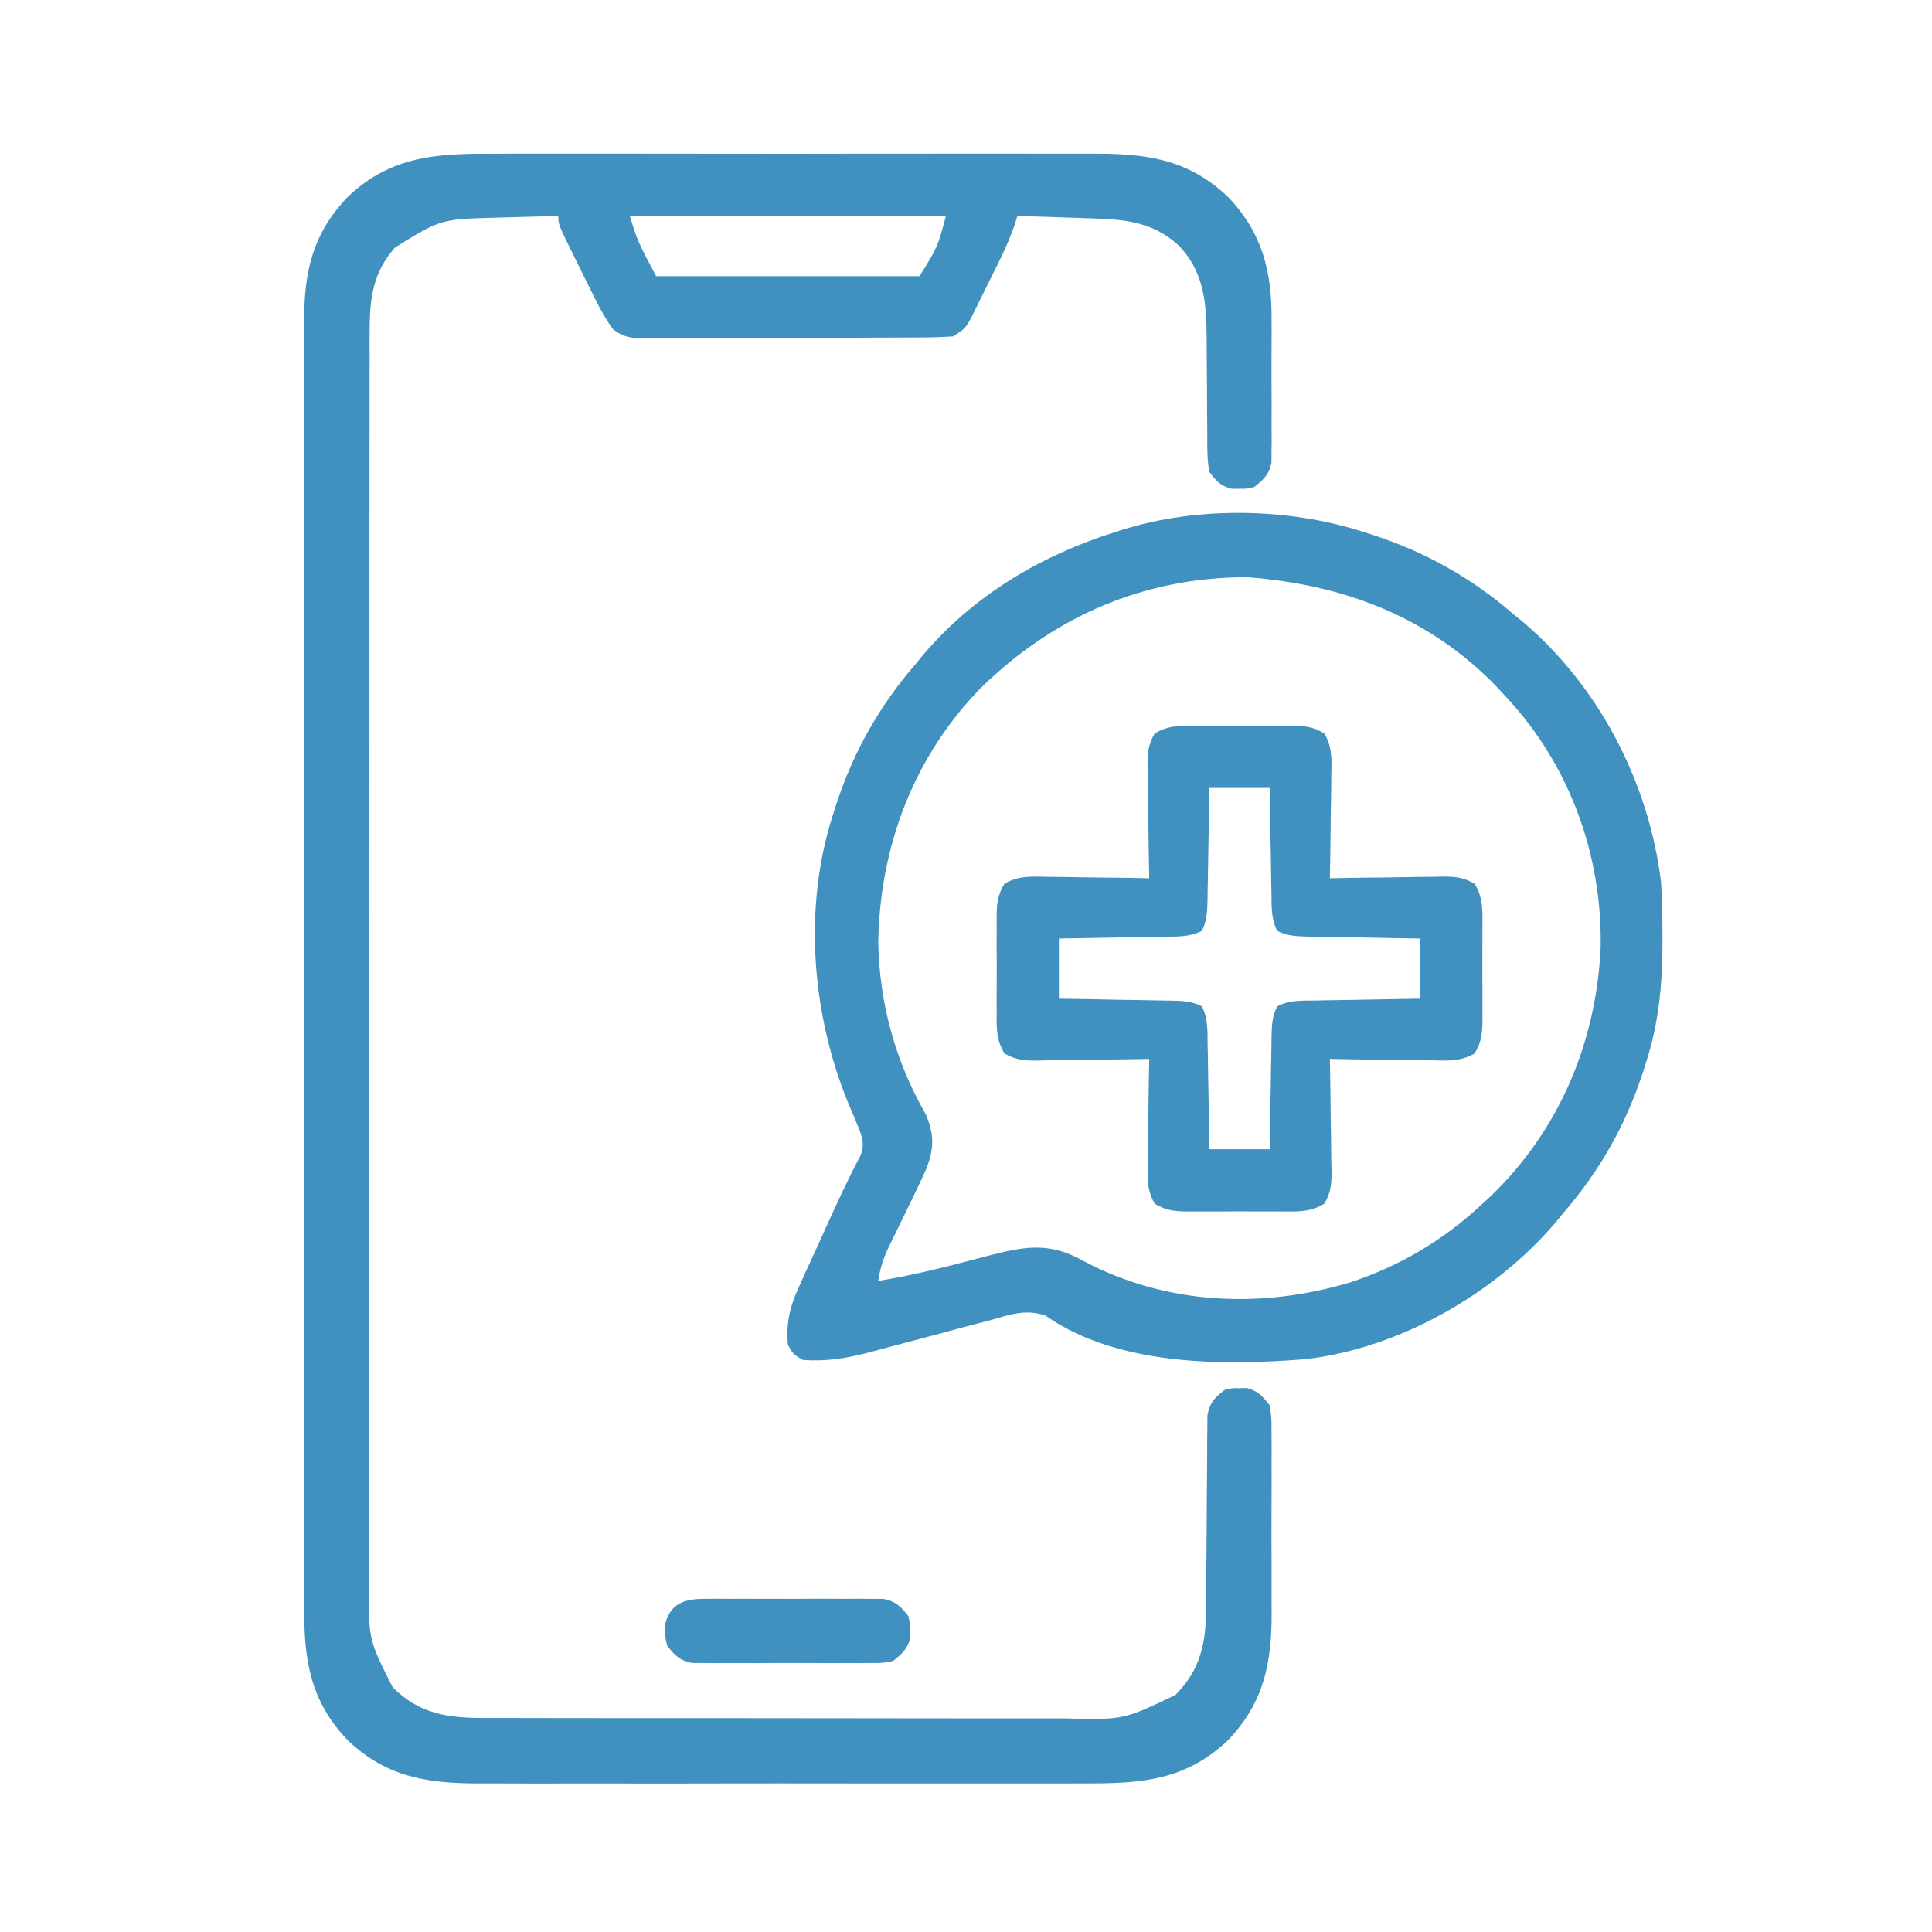
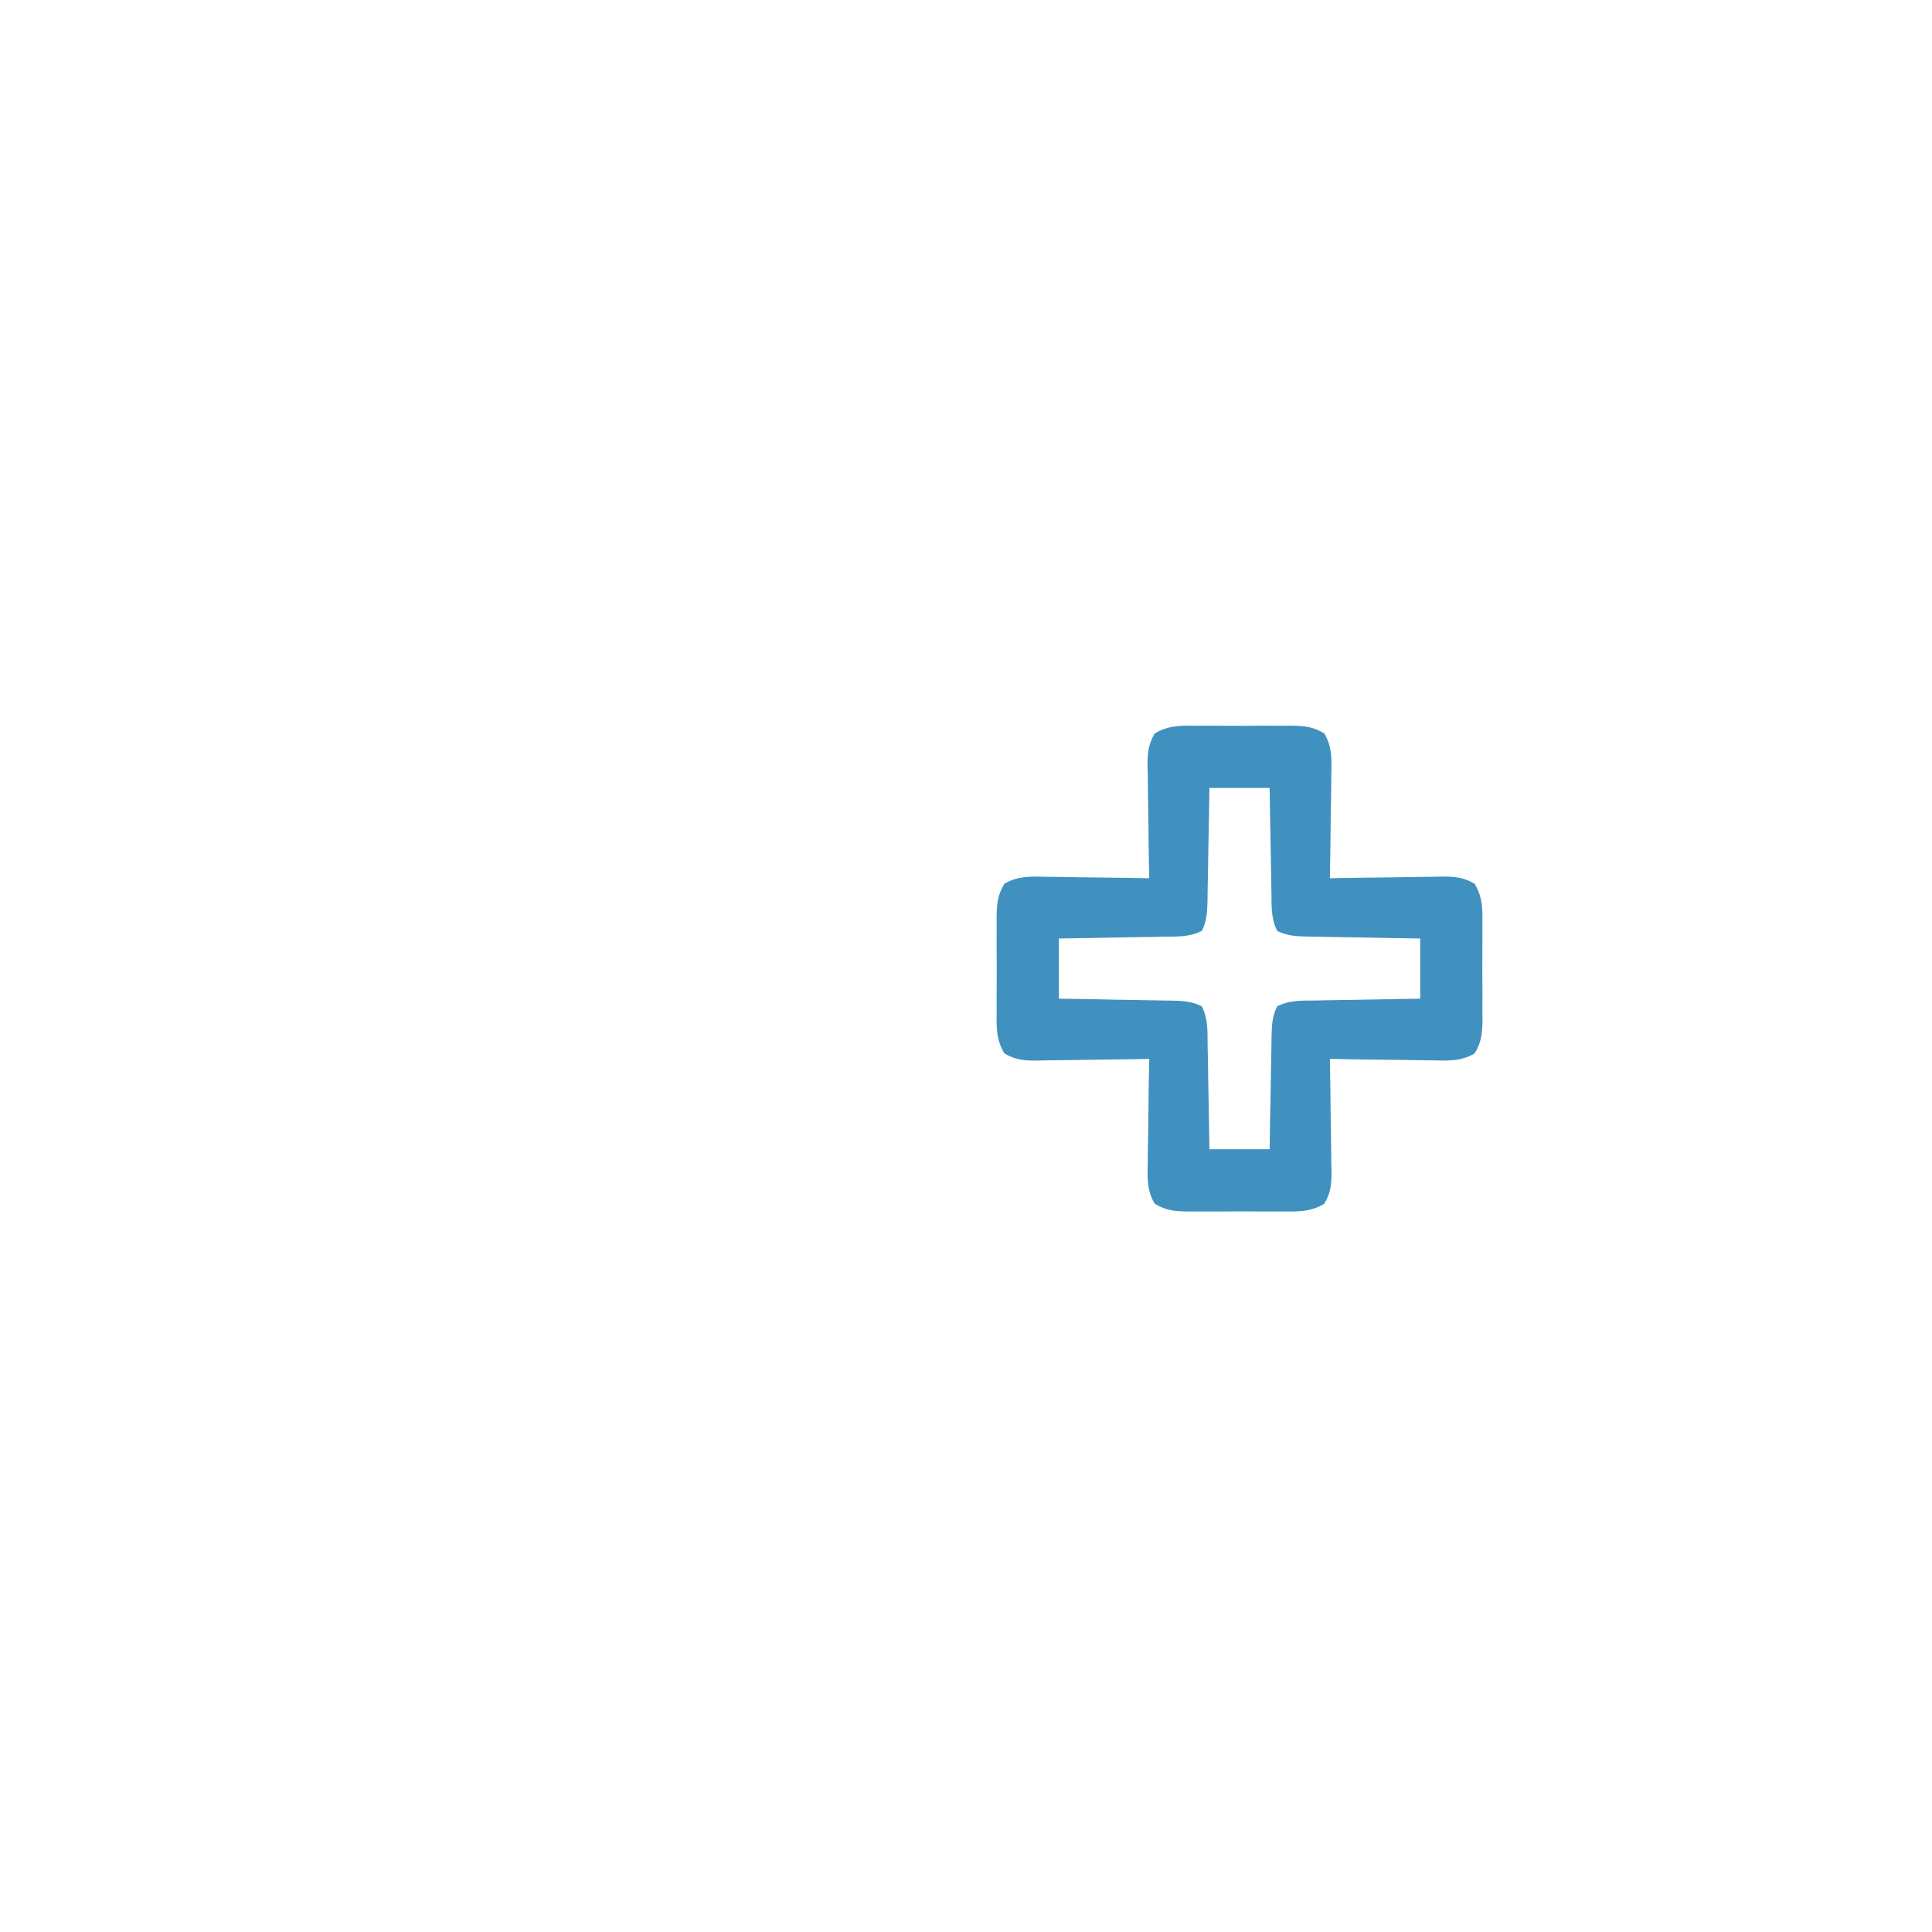
<svg xmlns="http://www.w3.org/2000/svg" width="38" height="38" viewBox="0 0 38 38" fill="none">
-   <path d="M9.714 3.024C9.854 3.024 9.994 3.023 10.134 3.022C10.513 3.021 10.892 3.022 11.271 3.022C11.669 3.023 12.067 3.023 12.465 3.022C13.132 3.022 13.8 3.022 14.468 3.024C15.239 3.025 16.009 3.025 16.78 3.023C17.443 3.022 18.106 3.022 18.769 3.022C19.165 3.023 19.56 3.023 19.955 3.022C20.327 3.021 20.699 3.022 21.071 3.023C21.207 3.024 21.343 3.024 21.479 3.023C22.528 3.018 23.362 3.119 24.156 3.876C24.825 4.577 25.017 5.334 25.01 6.284C25.01 6.369 25.01 6.455 25.011 6.542C25.011 6.721 25.01 6.9 25.009 7.078C25.008 7.352 25.009 7.625 25.011 7.899C25.011 8.073 25.01 8.247 25.01 8.421C25.01 8.503 25.011 8.585 25.012 8.669C25.01 8.783 25.01 8.783 25.009 8.899C25.009 8.966 25.008 9.032 25.008 9.101C24.959 9.336 24.858 9.426 24.674 9.576C24.526 9.615 24.526 9.615 24.378 9.613C24.305 9.614 24.305 9.614 24.23 9.615C24.002 9.555 23.928 9.471 23.786 9.28C23.741 9.041 23.745 8.804 23.746 8.562C23.745 8.492 23.744 8.421 23.744 8.349C23.741 8.124 23.74 7.899 23.74 7.675C23.739 7.451 23.737 7.228 23.735 7.004C23.733 6.865 23.733 6.726 23.733 6.587C23.727 5.915 23.663 5.304 23.163 4.809C22.675 4.377 22.161 4.318 21.529 4.297C21.44 4.294 21.352 4.291 21.26 4.288C21.169 4.285 21.077 4.282 20.983 4.279C20.889 4.276 20.796 4.273 20.7 4.269C20.47 4.261 20.241 4.254 20.011 4.247C19.991 4.311 19.971 4.376 19.95 4.442C19.81 4.844 19.614 5.217 19.424 5.597C19.364 5.72 19.364 5.72 19.303 5.844C19.264 5.922 19.226 6 19.186 6.08C19.151 6.151 19.115 6.221 19.079 6.294C18.975 6.467 18.975 6.467 18.753 6.615C18.544 6.63 18.343 6.637 18.134 6.637C18.071 6.637 18.008 6.638 17.943 6.638C17.734 6.64 17.526 6.64 17.317 6.64C17.172 6.641 17.027 6.641 16.882 6.642C16.578 6.642 16.273 6.643 15.969 6.643C15.579 6.643 15.19 6.645 14.8 6.647C14.5 6.649 14.201 6.649 13.901 6.649C13.757 6.649 13.614 6.65 13.47 6.651C13.269 6.652 13.068 6.652 12.867 6.651C12.778 6.652 12.778 6.652 12.687 6.654C12.424 6.651 12.271 6.64 12.059 6.478C11.918 6.285 11.81 6.089 11.704 5.874C11.661 5.789 11.619 5.704 11.575 5.616C11.553 5.572 11.532 5.528 11.509 5.483C11.443 5.347 11.376 5.212 11.308 5.077C10.981 4.415 10.981 4.415 10.981 4.247C10.661 4.255 10.342 4.264 10.023 4.274C9.888 4.278 9.888 4.278 9.751 4.281C8.667 4.311 8.667 4.311 7.768 4.87C7.342 5.351 7.271 5.857 7.27 6.483C7.27 6.574 7.27 6.665 7.269 6.759C7.27 6.86 7.27 6.96 7.27 7.061C7.27 7.168 7.269 7.276 7.269 7.383C7.269 7.678 7.269 7.973 7.269 8.268C7.269 8.586 7.268 8.904 7.268 9.222C7.268 9.845 7.267 10.468 7.267 11.091C7.267 11.597 7.267 12.104 7.267 12.61C7.266 14.046 7.266 15.482 7.266 16.917C7.266 17.034 7.266 17.034 7.266 17.152C7.266 17.229 7.266 17.307 7.266 17.387C7.266 18.643 7.265 19.899 7.264 21.155C7.263 22.445 7.263 23.734 7.263 25.024C7.263 25.748 7.263 26.472 7.262 27.196C7.261 27.812 7.261 28.429 7.261 29.045C7.262 29.36 7.262 29.674 7.261 29.989C7.26 30.277 7.261 30.565 7.261 30.853C7.261 30.957 7.261 31.061 7.261 31.165C7.248 32.246 7.248 32.246 7.724 33.188C8.253 33.713 8.803 33.79 9.526 33.791C9.579 33.791 9.632 33.791 9.687 33.791C9.864 33.792 10.041 33.791 10.218 33.791C10.345 33.792 10.473 33.792 10.6 33.792C10.945 33.793 11.29 33.793 11.636 33.793C11.852 33.793 12.068 33.793 12.284 33.794C13.037 33.794 13.791 33.794 14.545 33.794C15.247 33.794 15.949 33.795 16.651 33.796C17.254 33.797 17.857 33.798 18.46 33.798C18.82 33.798 19.18 33.798 19.54 33.799C19.879 33.799 20.218 33.799 20.556 33.799C20.68 33.799 20.804 33.799 20.928 33.799C22.095 33.829 22.095 33.829 23.12 33.337C23.616 32.836 23.72 32.312 23.723 31.625C23.723 31.537 23.724 31.449 23.724 31.358C23.725 31.218 23.725 31.218 23.725 31.074C23.727 30.925 23.728 30.777 23.729 30.628C23.733 30.263 23.735 29.898 23.736 29.532C23.737 29.327 23.738 29.122 23.741 28.916C23.743 28.723 23.744 28.529 23.743 28.336C23.744 28.249 23.746 28.161 23.747 28.071C23.747 27.994 23.748 27.917 23.748 27.838C23.796 27.586 23.884 27.498 24.082 27.341C24.23 27.302 24.23 27.302 24.378 27.304C24.452 27.303 24.452 27.303 24.526 27.302C24.745 27.36 24.83 27.461 24.971 27.637C25.008 27.861 25.008 27.861 25.009 28.127C25.01 28.199 25.01 28.199 25.01 28.274C25.012 28.434 25.011 28.594 25.01 28.755C25.01 28.867 25.01 28.979 25.011 29.091C25.011 29.326 25.011 29.561 25.009 29.797C25.007 30.096 25.008 30.396 25.01 30.695C25.011 30.927 25.011 31.159 25.01 31.391C25.01 31.501 25.01 31.611 25.011 31.721C25.016 32.711 24.856 33.492 24.156 34.225C23.302 35.04 22.396 35.083 21.278 35.077C21.138 35.078 20.998 35.078 20.857 35.079C20.478 35.08 20.099 35.08 19.72 35.079C19.323 35.078 18.925 35.079 18.527 35.079C17.86 35.08 17.192 35.079 16.524 35.078C15.753 35.076 14.983 35.077 14.212 35.078C13.549 35.08 12.886 35.08 12.223 35.079C11.827 35.078 11.432 35.078 11.037 35.079C10.665 35.08 10.293 35.08 9.921 35.078C9.785 35.078 9.649 35.078 9.513 35.078C8.464 35.083 7.629 34.983 6.836 34.225C6.101 33.455 5.977 32.645 5.984 31.612C5.983 31.499 5.983 31.386 5.982 31.273C5.981 30.964 5.982 30.655 5.983 30.346C5.983 30.013 5.982 29.679 5.981 29.345C5.98 28.692 5.98 28.038 5.981 27.385C5.982 26.854 5.982 26.323 5.982 25.792C5.982 25.716 5.982 25.641 5.982 25.563C5.981 25.409 5.981 25.256 5.981 25.102C5.98 23.661 5.981 22.221 5.983 20.78C5.984 19.545 5.984 18.31 5.983 17.075C5.981 15.639 5.98 14.204 5.981 12.768C5.981 12.615 5.982 12.462 5.982 12.309C5.982 12.234 5.982 12.158 5.982 12.081C5.982 11.55 5.982 11.02 5.981 10.49C5.98 9.844 5.98 9.197 5.982 8.551C5.983 8.221 5.983 7.892 5.982 7.562C5.981 7.26 5.982 6.958 5.983 6.656C5.984 6.547 5.983 6.438 5.983 6.329C5.977 5.354 6.149 4.595 6.836 3.876C7.69 3.061 8.596 3.019 9.714 3.024ZM12.387 4.247C12.544 4.752 12.544 4.752 12.905 5.431C14.615 5.431 16.325 5.431 18.087 5.431C18.442 4.861 18.442 4.861 18.605 4.247C16.553 4.247 14.501 4.247 12.387 4.247Z" fill="#4091BF" />
-   <path d="M26.822 10.464C26.873 10.48 26.923 10.496 26.975 10.512C28.028 10.852 28.946 11.366 29.783 12.093C29.843 12.142 29.903 12.191 29.965 12.242C31.459 13.511 32.434 15.406 32.67 17.348C32.693 17.708 32.698 18.066 32.698 18.426C32.698 18.475 32.698 18.524 32.698 18.574C32.695 19.387 32.624 20.128 32.374 20.901C32.358 20.952 32.342 21.002 32.326 21.054C31.987 22.107 31.472 23.025 30.745 23.862C30.696 23.922 30.647 23.982 30.597 24.043C29.4 25.452 27.521 26.521 25.673 26.734C24.032 26.864 21.981 26.865 20.565 25.878C20.166 25.736 19.846 25.864 19.447 25.975C19.322 26.008 19.322 26.008 19.195 26.041C18.928 26.11 18.663 26.182 18.398 26.254C18.133 26.325 17.869 26.395 17.604 26.464C17.439 26.507 17.275 26.551 17.11 26.596C16.657 26.716 16.263 26.782 15.793 26.749C15.604 26.638 15.604 26.638 15.497 26.453C15.458 25.98 15.547 25.666 15.746 25.241C15.784 25.155 15.784 25.155 15.823 25.068C15.905 24.888 15.988 24.708 16.071 24.528C16.126 24.408 16.18 24.287 16.235 24.166C16.454 23.682 16.675 23.2 16.924 22.73C17.04 22.458 16.911 22.253 16.81 21.994C16.753 21.86 16.753 21.86 16.695 21.725C15.965 19.957 15.791 17.851 16.386 16.016C16.401 15.965 16.417 15.915 16.434 15.863C16.773 14.81 17.288 13.893 18.014 13.055C18.063 12.995 18.112 12.935 18.163 12.874C19.157 11.704 20.483 10.921 21.937 10.464C22.01 10.441 22.01 10.441 22.084 10.417C23.568 9.955 25.346 9.986 26.822 10.464ZM19.295 13.527C17.967 14.889 17.307 16.645 17.274 18.533C17.296 19.736 17.612 20.878 18.21 21.919C18.379 22.325 18.374 22.584 18.22 22.987C18.097 23.262 17.967 23.532 17.834 23.802C17.765 23.942 17.697 24.082 17.63 24.222C17.569 24.349 17.507 24.475 17.445 24.601C17.357 24.803 17.306 24.978 17.274 25.194C17.999 25.077 18.702 24.894 19.412 24.705C20.152 24.514 20.638 24.419 21.317 24.806C22.95 25.669 24.822 25.748 26.575 25.217C27.528 24.901 28.382 24.397 29.117 23.714C29.182 23.654 29.246 23.595 29.313 23.534C30.669 22.233 31.395 20.502 31.483 18.637C31.515 16.82 30.875 15.055 29.635 13.721C29.546 13.624 29.546 13.624 29.455 13.525C28.117 12.131 26.422 11.494 24.528 11.353C22.501 11.353 20.739 12.119 19.295 13.527Z" fill="#4091BF" />
  <path d="M23.566 14.274C23.63 14.274 23.695 14.274 23.762 14.273C23.898 14.273 24.034 14.274 24.171 14.275C24.379 14.277 24.588 14.275 24.796 14.273C24.929 14.273 25.062 14.274 25.194 14.274C25.256 14.274 25.319 14.273 25.383 14.273C25.651 14.277 25.816 14.287 26.048 14.426C26.202 14.687 26.193 14.928 26.185 15.222C26.185 15.28 26.185 15.339 26.184 15.399C26.183 15.586 26.179 15.774 26.175 15.961C26.174 16.088 26.172 16.215 26.171 16.342C26.168 16.653 26.163 16.963 26.157 17.274C26.236 17.273 26.315 17.271 26.396 17.27C26.691 17.264 26.985 17.261 27.279 17.258C27.406 17.257 27.533 17.255 27.66 17.252C27.843 17.248 28.026 17.247 28.209 17.245C28.294 17.243 28.294 17.243 28.381 17.241C28.625 17.241 28.793 17.258 29.005 17.383C29.173 17.663 29.16 17.915 29.157 18.237C29.157 18.301 29.157 18.366 29.157 18.432C29.158 18.569 29.157 18.705 29.156 18.842C29.154 19.05 29.156 19.259 29.158 19.467C29.158 19.6 29.157 19.733 29.157 19.865C29.157 19.927 29.158 19.99 29.159 20.054C29.154 20.321 29.144 20.487 29.005 20.719C28.744 20.873 28.503 20.864 28.209 20.856C28.151 20.856 28.092 20.855 28.031 20.855C27.844 20.853 27.657 20.85 27.47 20.846C27.343 20.844 27.216 20.843 27.089 20.842C26.778 20.839 26.467 20.834 26.157 20.827C26.159 20.946 26.159 20.946 26.161 21.067C26.167 21.361 26.17 21.655 26.173 21.95C26.174 22.077 26.176 22.204 26.179 22.331C26.182 22.514 26.184 22.697 26.185 22.88C26.187 22.937 26.189 22.994 26.19 23.052C26.19 23.296 26.173 23.464 26.048 23.676C25.768 23.844 25.516 23.831 25.194 23.828C25.13 23.828 25.065 23.828 24.998 23.828C24.862 23.829 24.726 23.828 24.589 23.827C24.381 23.825 24.172 23.827 23.964 23.829C23.831 23.828 23.698 23.828 23.566 23.828C23.503 23.828 23.441 23.829 23.377 23.829C23.11 23.825 22.944 23.815 22.712 23.676C22.558 23.415 22.567 23.174 22.575 22.88C22.575 22.822 22.575 22.763 22.576 22.702C22.578 22.515 22.581 22.328 22.585 22.141C22.587 22.014 22.588 21.887 22.589 21.76C22.592 21.449 22.597 21.138 22.604 20.827C22.485 20.83 22.485 20.83 22.364 20.832C22.07 20.837 21.775 20.841 21.481 20.844C21.354 20.845 21.227 20.847 21.1 20.85C20.917 20.853 20.734 20.855 20.551 20.856C20.465 20.859 20.465 20.859 20.379 20.861C20.135 20.861 19.967 20.844 19.755 20.719C19.587 20.439 19.6 20.186 19.603 19.865C19.603 19.8 19.603 19.736 19.602 19.669C19.602 19.533 19.603 19.397 19.604 19.26C19.606 19.052 19.604 18.843 19.602 18.634C19.602 18.502 19.603 18.369 19.603 18.237C19.603 18.174 19.602 18.112 19.602 18.048C19.606 17.78 19.616 17.615 19.755 17.383C20.016 17.229 20.257 17.238 20.551 17.245C20.609 17.246 20.668 17.246 20.729 17.247C20.916 17.248 21.103 17.252 21.29 17.256C21.417 17.257 21.544 17.259 21.671 17.26C21.982 17.263 22.293 17.268 22.604 17.274C22.602 17.195 22.6 17.116 22.599 17.035C22.593 16.74 22.59 16.446 22.587 16.152C22.586 16.025 22.584 15.898 22.581 15.771C22.578 15.588 22.576 15.405 22.575 15.222C22.573 15.165 22.572 15.108 22.57 15.05C22.57 14.806 22.587 14.638 22.712 14.426C22.992 14.258 23.244 14.271 23.566 14.274ZM23.788 15.498C23.785 15.688 23.782 15.877 23.779 16.073C23.776 16.257 23.772 16.441 23.768 16.624C23.766 16.752 23.764 16.88 23.762 17.007C23.76 17.191 23.756 17.375 23.752 17.558C23.751 17.644 23.751 17.644 23.75 17.731C23.744 17.942 23.736 18.119 23.638 18.309C23.399 18.433 23.15 18.42 22.887 18.423C22.828 18.424 22.77 18.425 22.709 18.427C22.521 18.431 22.333 18.433 22.145 18.436C22.018 18.438 21.891 18.441 21.763 18.443C21.451 18.45 21.139 18.454 20.827 18.459C20.827 18.85 20.827 19.24 20.827 19.643C21.017 19.646 21.207 19.649 21.402 19.651C21.586 19.655 21.77 19.659 21.953 19.663C22.081 19.665 22.209 19.667 22.337 19.669C22.52 19.671 22.704 19.675 22.887 19.679C22.944 19.68 23.001 19.68 23.06 19.681C23.271 19.686 23.448 19.695 23.638 19.793C23.762 20.032 23.75 20.281 23.752 20.544C23.753 20.603 23.754 20.661 23.756 20.722C23.76 20.91 23.762 21.098 23.765 21.285C23.767 21.413 23.77 21.54 23.772 21.668C23.779 21.98 23.783 22.292 23.788 22.604C24.179 22.604 24.57 22.604 24.972 22.604C24.975 22.414 24.978 22.224 24.981 22.029C24.984 21.845 24.988 21.661 24.992 21.478C24.994 21.35 24.996 21.222 24.998 21.094C25 20.911 25.004 20.727 25.008 20.544C25.009 20.487 25.009 20.43 25.01 20.371C25.015 20.16 25.024 19.982 25.122 19.793C25.361 19.669 25.61 19.681 25.873 19.679C25.932 19.678 25.991 19.677 26.051 19.675C26.239 19.671 26.427 19.669 26.614 19.666C26.742 19.664 26.869 19.661 26.997 19.659C27.309 19.652 27.621 19.648 27.933 19.643C27.933 19.252 27.933 18.861 27.933 18.459C27.743 18.456 27.553 18.453 27.358 18.45C27.174 18.447 26.99 18.443 26.807 18.439C26.679 18.437 26.551 18.435 26.424 18.433C26.24 18.431 26.056 18.427 25.873 18.423C25.816 18.422 25.759 18.422 25.7 18.421C25.489 18.415 25.311 18.407 25.122 18.309C24.998 18.07 25.011 17.821 25.008 17.558C25.007 17.499 25.006 17.44 25.004 17.38C25 17.192 24.998 17.004 24.995 16.816C24.993 16.689 24.99 16.562 24.988 16.434C24.981 16.122 24.977 15.81 24.972 15.498C24.581 15.498 24.191 15.498 23.788 15.498Z" fill="#4091BF" />
-   <path d="M13.831 31.448C13.913 31.447 13.995 31.446 14.079 31.445C14.168 31.445 14.256 31.446 14.347 31.447C14.438 31.446 14.528 31.446 14.622 31.446C14.814 31.446 15.006 31.446 15.198 31.447C15.493 31.449 15.787 31.447 16.081 31.445C16.268 31.446 16.455 31.446 16.641 31.447C16.729 31.446 16.818 31.445 16.909 31.445C17.032 31.446 17.032 31.446 17.157 31.448C17.229 31.448 17.301 31.448 17.375 31.448C17.62 31.497 17.708 31.591 17.863 31.782C17.902 31.93 17.902 31.93 17.9 32.078C17.901 32.151 17.901 32.151 17.902 32.226C17.845 32.442 17.738 32.529 17.567 32.67C17.375 32.708 17.375 32.708 17.157 32.709C17.075 32.709 16.993 32.711 16.909 32.711C16.82 32.711 16.732 32.71 16.641 32.71C16.505 32.71 16.505 32.71 16.366 32.711C16.174 32.711 15.982 32.71 15.789 32.709C15.495 32.707 15.201 32.709 14.906 32.711C14.72 32.711 14.533 32.71 14.347 32.71C14.258 32.71 14.17 32.711 14.079 32.711C13.956 32.71 13.956 32.71 13.831 32.709C13.759 32.708 13.687 32.708 13.612 32.708C13.368 32.66 13.28 32.566 13.125 32.374C13.086 32.226 13.086 32.226 13.088 32.078C13.087 32.005 13.087 32.005 13.086 31.93C13.188 31.544 13.464 31.449 13.831 31.448Z" fill="#4091BF" />
</svg>